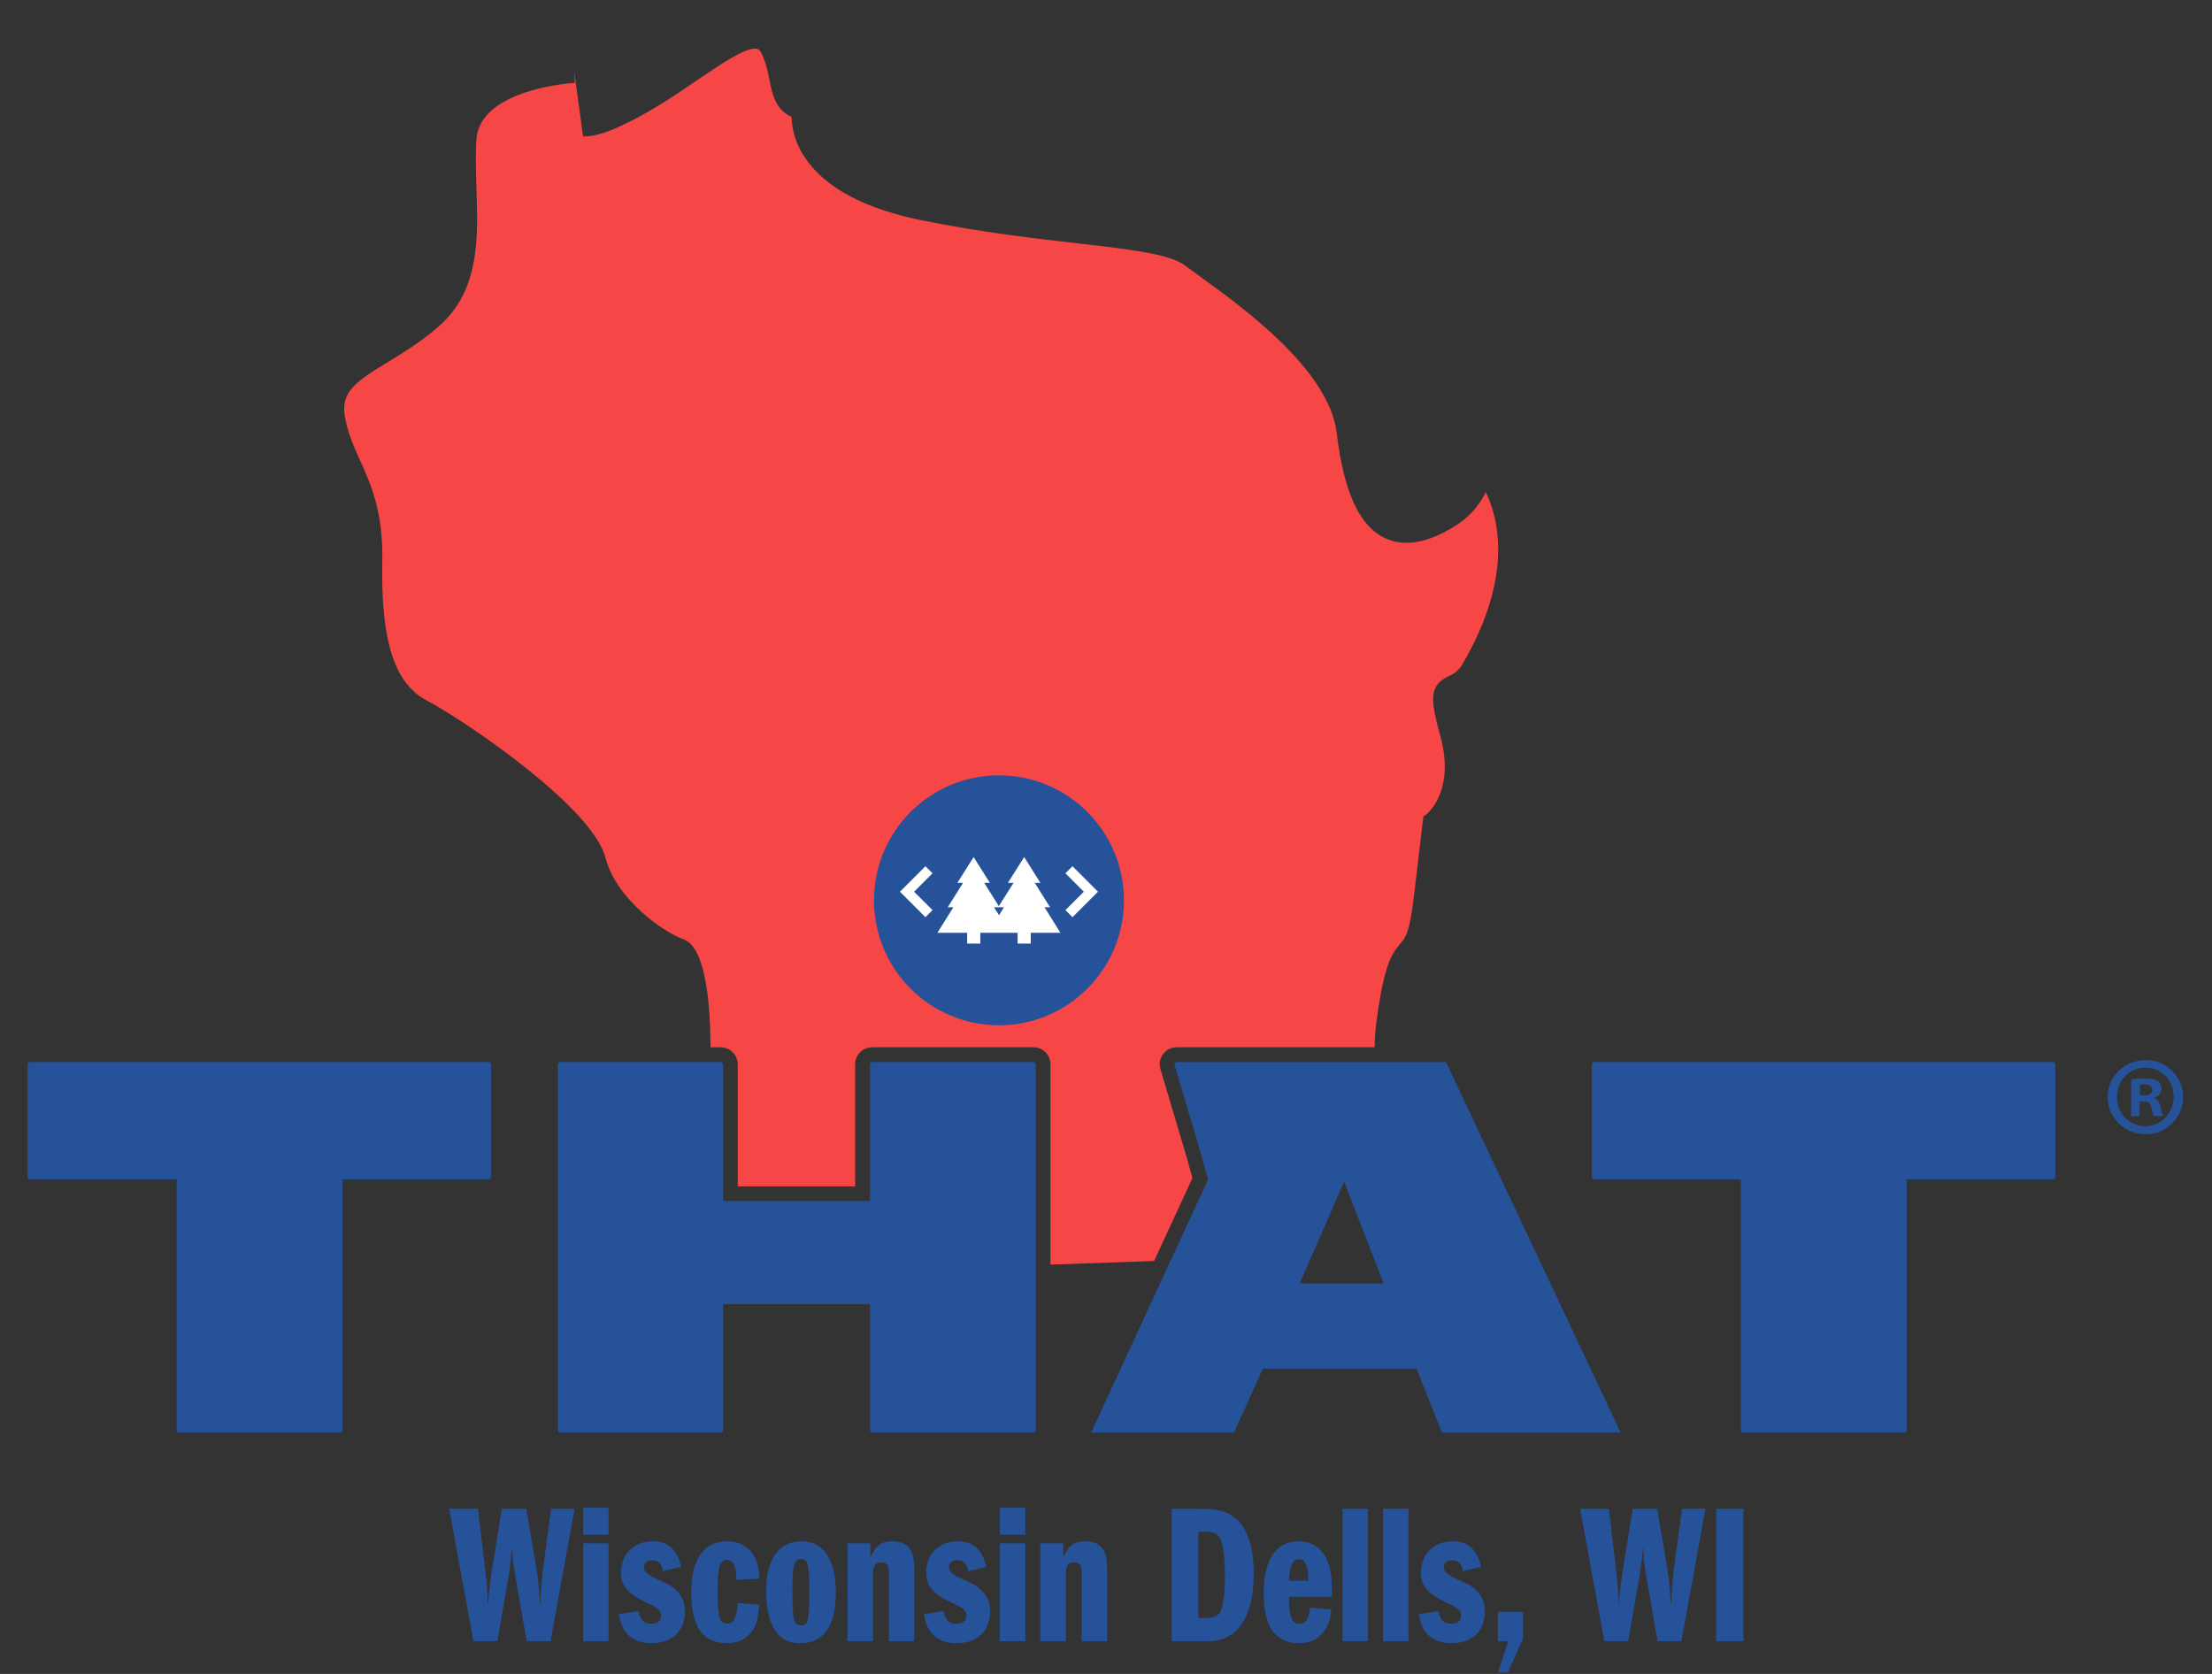
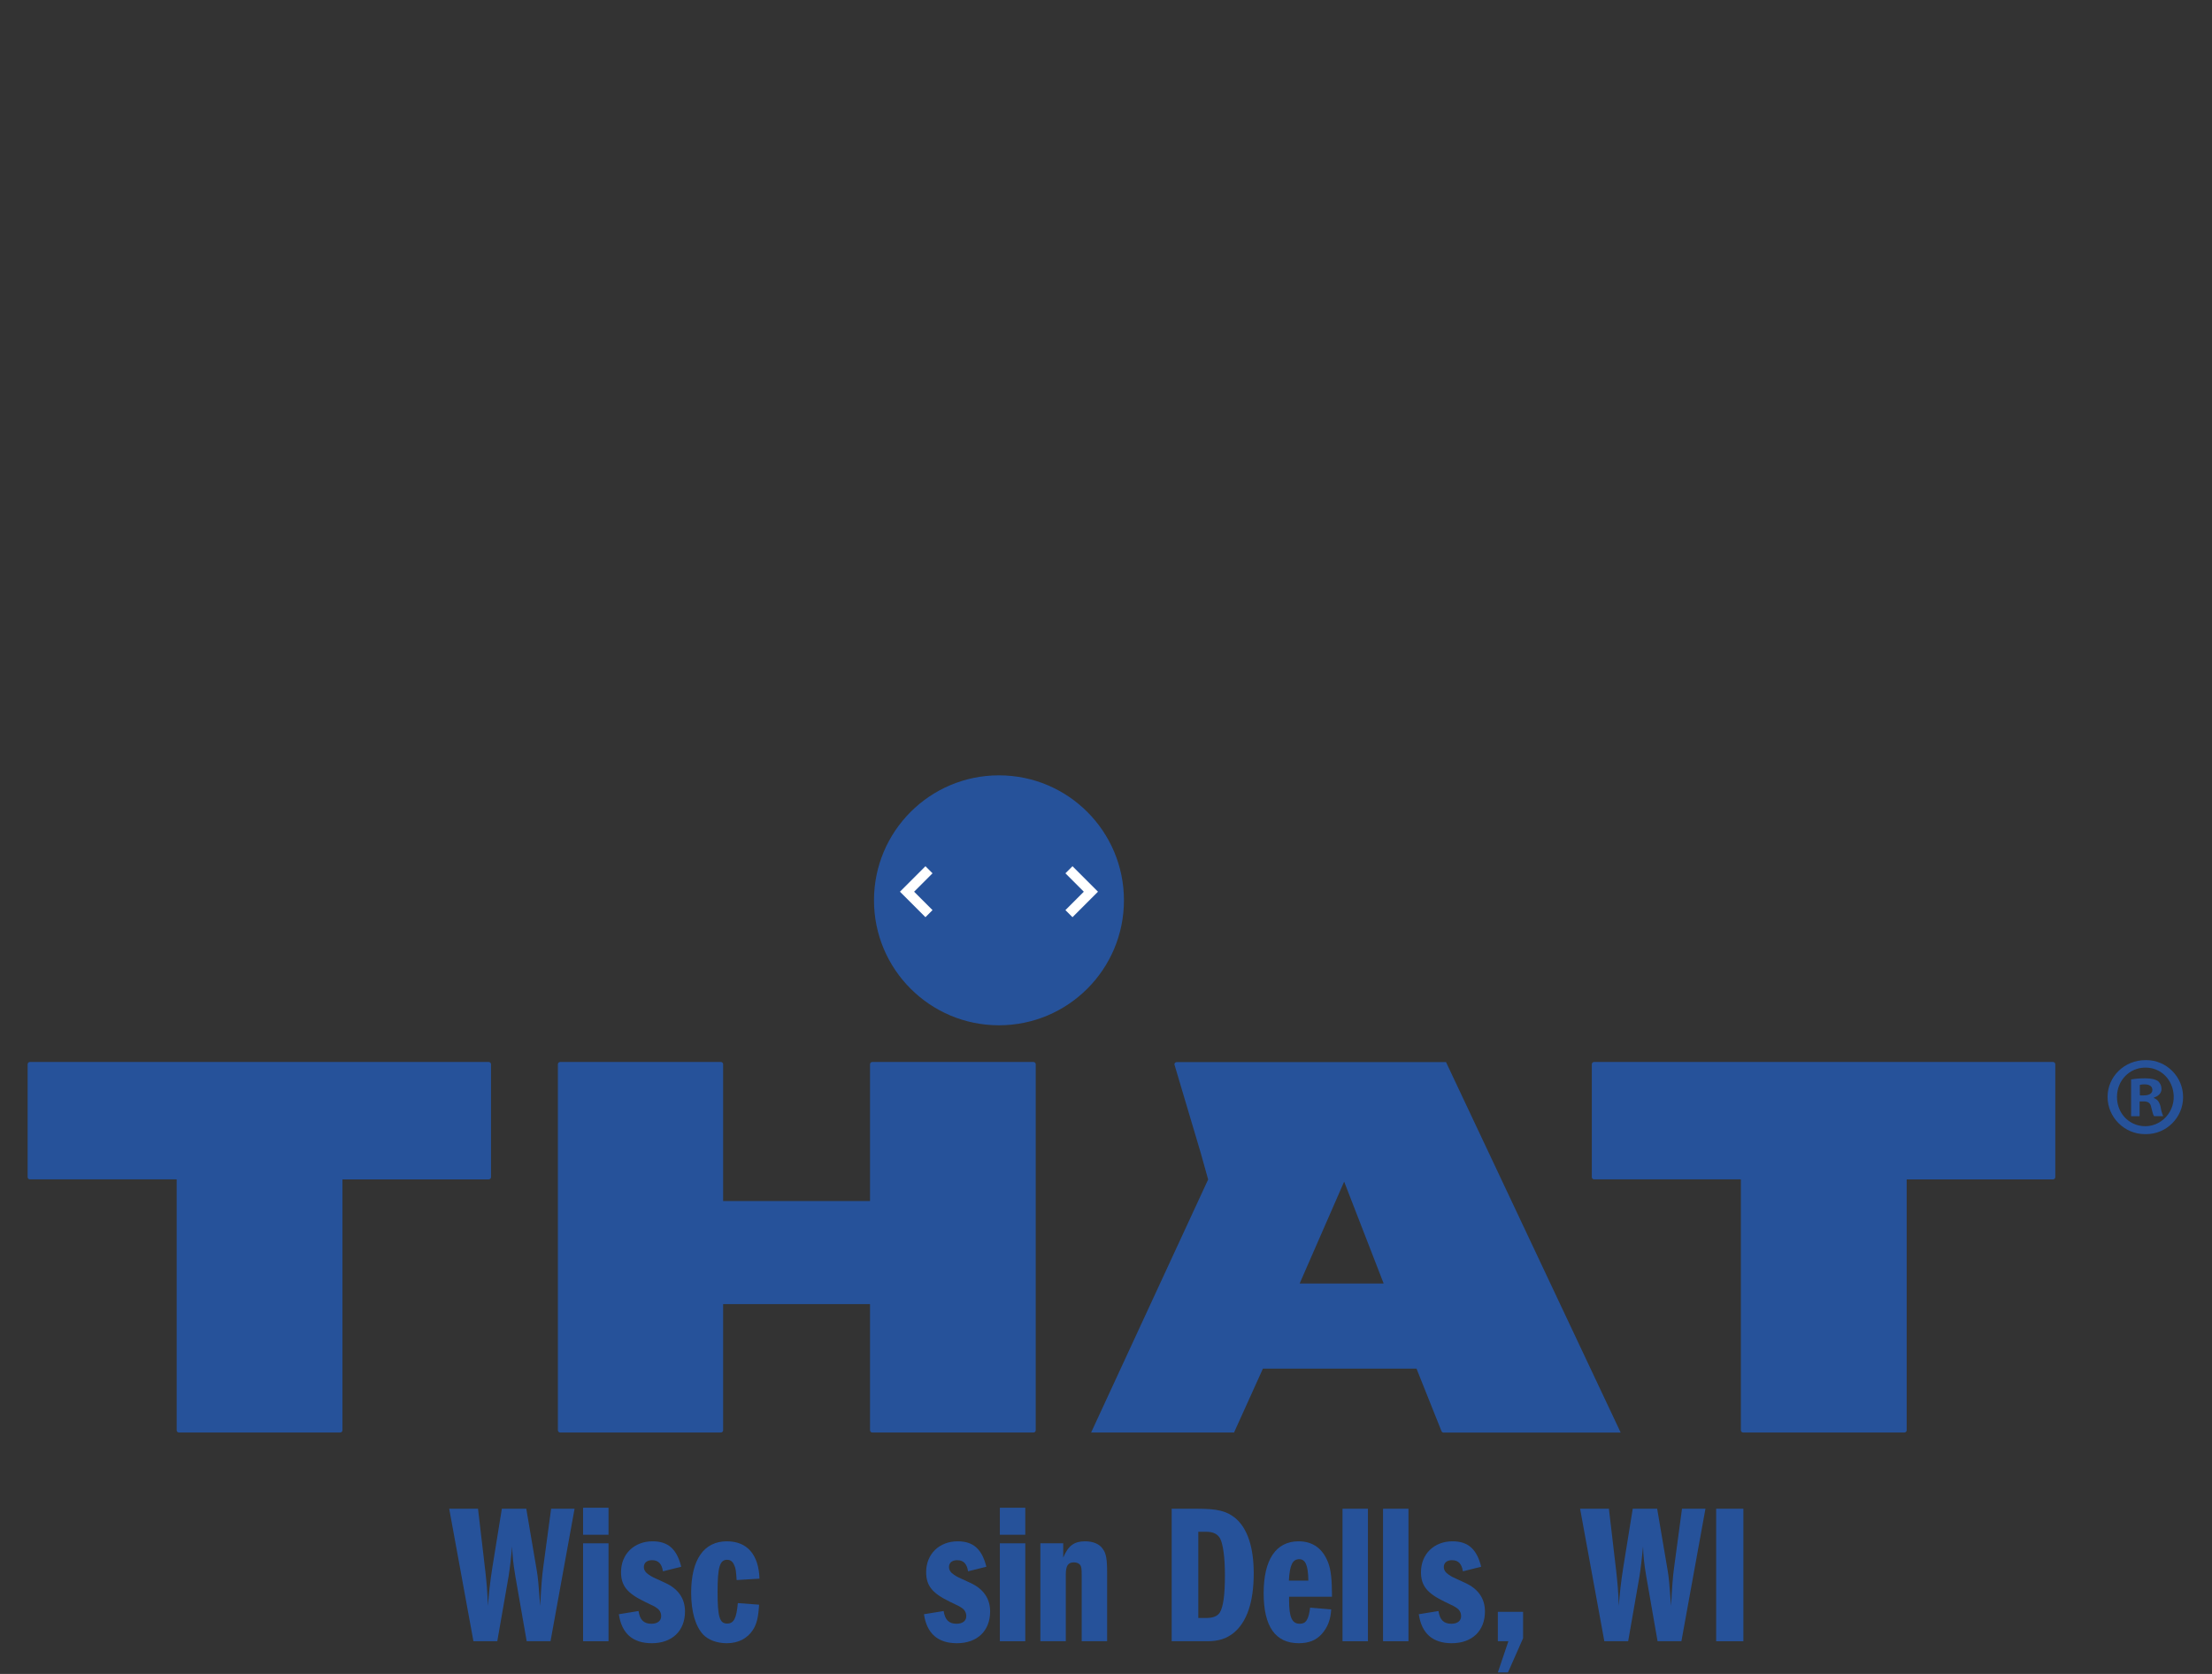
<svg xmlns="http://www.w3.org/2000/svg" width="100%" height="100%" viewBox="0 0 1069 809" version="1.1" xml:space="preserve" style="fill-rule:evenodd;clip-rule:evenodd;stroke-linejoin:round;stroke-miterlimit:2;">
  <rect x="0" y="0" width="1069" height="809" fill="#333333" stroke="none" />
-   <path d="M557.752,609.415L576.279,569.353L573.457,559.186L560.726,516.363L560.432,514.333C560.437,509.827 564.143,506.121 568.649,506.116L664.328,506.116C664.363,501.923 664.661,497.737 665.218,493.581C668.833,466.81 672.34,461.059 676.908,455.851C679.222,453.18 681.359,450.723 683.424,432.151L687.876,394.599L689.656,393.255C690.173,392.828 703.349,381.788 696.013,355.454C690.983,337.408 690.903,331.104 700.108,326.787C703.105,325.59 705.572,323.351 707.052,320.483C731.66,278.159 723.968,249.929 718.047,237.839C714.888,244.324 710.01,249.822 703.945,253.73C690.467,262.384 678.848,264.52 669.402,260.105C656.939,254.238 649.46,237.999 645.952,209.011C642.276,178.742 600.415,148.419 580.285,133.863C577.294,131.699 574.748,129.865 572.851,128.396C565.48,122.725 545.796,120.464 520.877,117.624C500.4,115.283 474.929,112.371 446.031,106.584C417.827,100.949 398.615,90.666 388.928,76.048C384.979,70.259 382.756,63.465 382.518,56.462C374.862,53.123 373.206,45.422 371.915,38.914C371.087,34.668 370.223,30.27 368.06,25.836C366.992,23.628 366.012,23.566 365.291,23.512C359.834,23.147 348.305,31 337.149,38.594C324.997,46.882 311.207,56.266 296.081,62.587C290.232,64.991 285.647,66.014 281.792,65.952L280.332,55.269L279.548,49.606L277.518,34.783L277.768,40.063C277.314,40.063 231.909,42.733 230.236,67.43C229.737,74.819 229.995,82.565 230.236,90.729C231.055,115.149 231.892,140.388 212.003,157.767C203.545,165.156 194.954,170.391 187.377,175.011C172.047,184.359 164.764,189.354 166.589,200.741C167.898,208.887 170.827,215.439 173.943,222.357C179.285,234.135 185.232,247.48 184.751,271.402C183.994,309.684 190.627,330.383 206.278,338.574C224.226,347.958 286.181,389.916 292.529,414.337C297.719,434.324 320.003,450.206 330.223,453.892C340.444,457.578 343.212,481.624 343.381,506.143L348.314,506.143C352.82,506.148 356.526,509.854 356.531,514.36L356.531,573.341L413.277,573.341L413.277,514.333C413.282,509.827 416.989,506.121 421.495,506.116L499.448,506.116C503.954,506.121 507.66,509.827 507.665,514.333L507.665,611.169L557.752,609.415Z" style="fill:#f74646;fill-rule:nonzero;" />
  <circle cx="482.773" cy="435.107" r="60.397" style="fill:#26529a;" />
-   <path d="M507.46,438.455L500.053,426.658L502.786,426.658L494.943,414.194L487.1,426.658L489.833,426.658L482.71,437.929L475.633,426.658L478.366,426.658L470.523,414.194L462.679,426.658L465.412,426.658L458.014,438.455L460.738,438.455L453.037,450.794L467.398,450.794L467.398,456.011L473.754,456.011L473.754,450.794L491.774,450.794L491.774,456.011L498.13,456.011L498.13,450.794L512.446,450.794L504.789,438.455L507.46,438.455ZM480.351,438.455L485.203,438.455L482.8,442.301L480.351,438.455Z" style="fill:#fff;fill-rule:nonzero;" />
  <path d="M447.242,418.628L434.92,430.95L438.348,434.368L447.242,443.262L450.66,439.843L441.766,430.95L450.66,422.047L447.242,418.628Z" style="fill:#fff;fill-rule:nonzero;" />
  <path d="M530.625,430.95L518.304,418.628L514.885,422.047L523.779,430.95L514.885,439.843L518.304,443.262L527.198,434.368L530.625,430.95Z" style="fill:#fff;fill-rule:nonzero;" />
  <path d="M165.503,570.047L165.503,691.214C165.503,691.815 165.009,692.309 164.408,692.309L86.473,692.309C85.872,692.309 85.378,691.815 85.378,691.214L85.378,570.047C85.378,570.047 85.378,570.047 85.378,570.047C85.378,570.007 85.346,569.975 85.307,569.975C85.304,569.975 85.301,569.975 85.298,569.976L14.405,569.976C13.826,569.948 13.363,569.469 13.354,568.89L13.354,514.333C13.354,513.733 13.849,513.238 14.449,513.238L236.201,513.238C236.801,513.238 237.296,513.733 237.296,514.333L237.296,568.89C237.291,569.489 236.799,569.98 236.201,569.985L165.592,569.985C165.586,569.983 165.58,569.982 165.574,569.982C165.538,569.982 165.507,570.011 165.503,570.047Z" style="fill:#26529a;fill-rule:nonzero;" />
  <path d="M421.557,692.309L499.448,692.309C500.048,692.309 500.543,691.815 500.543,691.214L500.543,514.333C500.543,513.733 500.048,513.238 499.448,513.238L421.557,513.238C420.956,513.238 420.462,513.733 420.462,514.333L420.462,580.383C420.462,580.422 420.43,580.454 420.391,580.454L349.551,580.454C349.548,580.455 349.545,580.455 349.542,580.455C349.503,580.455 349.471,580.423 349.471,580.384C349.471,580.384 349.471,580.383 349.471,580.383L349.471,514.333C349.471,513.733 348.977,513.238 348.376,513.238L270.708,513.238C270.109,513.243 269.618,513.734 269.613,514.333L269.613,691.214C269.618,691.813 270.109,692.305 270.708,692.309L348.376,692.309C348.977,692.309 349.471,691.815 349.471,691.214L349.471,630.319C349.471,630.319 349.471,630.319 349.471,630.319C349.471,630.279 349.503,630.247 349.542,630.247C349.545,630.247 349.548,630.248 349.551,630.248L420.391,630.248C420.43,630.248 420.462,630.28 420.462,630.319L420.462,691.214C420.462,691.815 420.956,692.309 421.557,692.309Z" style="fill:#26529a;fill-rule:nonzero;" />
  <path d="M921.441,570.047L921.441,691.214C921.441,691.812 920.952,692.305 920.355,692.309L842.446,692.309C842.435,692.31 842.423,692.31 842.411,692.31C841.81,692.31 841.316,691.816 841.316,691.215C841.316,691.215 841.316,691.215 841.316,691.214L841.316,570.047C841.316,570.047 841.316,570.047 841.316,570.047C841.316,570.007 841.284,569.975 841.245,569.975C841.242,569.975 841.239,569.975 841.236,569.976L770.378,569.976C769.779,569.971 769.288,569.48 769.283,568.881L769.283,514.333C769.288,513.734 769.779,513.243 770.378,513.238L992.174,513.238C992.775,513.238 993.269,513.733 993.269,514.333L993.269,568.89C993.264,569.489 992.773,569.98 992.174,569.985L921.557,569.985C921.544,569.974 921.528,569.969 921.512,569.969C921.473,569.969 921.441,570.001 921.441,570.04C921.441,570.042 921.441,570.045 921.441,570.047Z" style="fill:#26529a;fill-rule:nonzero;" />
  <path d="M527.376,692.309L596.31,692.309C596.332,692.322 596.36,692.322 596.382,692.309L610.314,661.479C610.329,661.453 610.356,661.436 610.386,661.434L684.511,661.434C684.543,661.436 684.571,661.457 684.582,661.488L696.636,691.668C696.805,692.08 697.206,692.351 697.651,692.354L783.118,692.354C783.16,692.352 783.194,692.316 783.194,692.274C783.194,692.265 783.192,692.256 783.189,692.247L698.826,513.301C698.804,513.288 698.777,513.288 698.755,513.301L568.649,513.301C568.049,513.301 567.554,513.795 567.554,514.396L580.303,557.28L583.864,570.029L527.331,692.265C527.338,692.286 527.355,692.302 527.376,692.309ZM649.514,571.231C649.536,571.218 649.563,571.218 649.585,571.231C649.607,571.244 649.647,571.231 649.656,571.231L668.646,620.197C668.649,620.205 668.65,620.214 668.65,620.223C668.65,620.266 668.617,620.301 668.574,620.303L628.2,620.303C628.158,620.301 628.124,620.266 628.124,620.223C628.124,620.214 628.126,620.205 628.129,620.197L649.514,571.231Z" style="fill:#26529a;fill-rule:nonzero;" />
  <path d="M1055.03,530.145C1055.03,530.196 1055.03,530.248 1055.03,530.3C1055.03,540.068 1046.99,548.105 1037.22,548.105C1037.1,548.105 1036.98,548.104 1036.86,548.102C1036.75,548.103 1036.65,548.104 1036.55,548.104C1026.68,548.104 1018.56,540.006 1018.53,530.145C1018.53,520.289 1026.67,512.339 1036.86,512.339C1036.98,512.337 1037.1,512.335 1037.22,512.335C1046.99,512.335 1055.03,520.373 1055.03,530.141C1055.03,530.142 1055.03,530.143 1055.03,530.145ZM1023.08,530.145C1023.08,536.911 1027.38,542.484 1033.67,543.935C1042.63,546.009 1050.91,538.691 1050.49,529.495C1050.14,521.945 1044.51,515.954 1036.86,515.954C1028.93,515.954 1023.08,522.337 1023.08,530.145ZM1033.88,539.457L1030.06,539.457C1029.97,539.457 1029.9,539.389 1029.9,539.306L1029.9,521.803C1029.9,521.732 1029.95,521.668 1030.02,521.651C1032.23,521.287 1034.47,521.115 1036.71,521.135C1040.04,521.135 1041.59,521.678 1042.88,522.453C1044,523.416 1044.63,524.843 1044.59,526.325C1044.59,528.284 1043.08,529.797 1040.91,530.43L1040.91,530.67C1042.69,531.302 1043.58,532.593 1044.17,534.979C1044.37,536.436 1044.76,537.861 1045.33,539.217C1045.34,539.239 1045.35,539.263 1045.35,539.288C1045.35,539.371 1045.28,539.439 1045.2,539.439L1041.1,539.439C1041.06,539.437 1041.02,539.414 1040.99,539.377C1040.47,538.682 1040.14,537.089 1039.62,535.095C1039.28,533.136 1038.2,532.299 1035.94,532.299L1034.16,532.299C1034.16,532.299 1034.15,532.299 1034.15,532.299C1034.07,532.299 1034.01,532.363 1034.01,532.441C1034.01,532.444 1034.01,532.447 1034.01,532.45L1034.01,539.288C1034.01,539.37 1033.96,539.444 1033.88,539.457ZM1034.14,529.237C1034.14,529.32 1034.21,529.388 1034.29,529.388L1036.07,529.388C1038.34,529.388 1040.18,528.604 1040.18,526.77C1040.18,525.141 1039,524.055 1036.38,524.055C1035.65,524.043 1034.93,524.114 1034.23,524.269C1034.16,524.285 1034.12,524.343 1034.12,524.411L1034.14,529.237Z" style="fill:#26529a;fill-rule:nonzero;" />
  <path d="M228.803,793.182L240.323,793.182L245.795,761.79C246.371,758.238 247.043,752.478 247.523,747.39C247.619,751.806 248.003,755.454 249.059,761.79L254.531,793.182L266.051,793.182L277.667,729.15L266.339,729.15L262.499,757.662C261.923,761.79 261.539,766.974 261.059,776.094C260.195,764.574 260.003,762.654 259.427,759.102L254.339,729.15L242.531,729.15L237.923,757.662C236.867,764.382 236.195,770.334 235.811,776.094C235.523,768.798 235.139,764.67 234.563,759.486L231.011,729.15L217.091,729.15L228.803,793.182Z" style="fill:#26529a;fill-rule:nonzero;" />
  <path d="M281.795,793.182L294.083,793.182L294.083,745.854L281.795,745.854L281.795,793.182ZM281.795,728.67L281.795,741.726L294.083,741.726L294.083,728.67L281.795,728.67Z" style="fill:#26529a;fill-rule:nonzero;" />
  <path d="M329.219,757.182C327.107,748.638 322.883,744.894 315.395,744.894C306.467,744.894 300.131,751.038 300.131,759.774C300.131,766.302 303.011,769.95 311.555,774.078C316.163,776.286 316.163,776.286 317.315,777.054C318.755,778.014 319.523,779.358 319.523,781.086C319.523,783.294 317.795,784.734 314.819,784.734C311.171,784.734 309.251,782.91 308.579,778.59L299.075,780.126C300.419,789.438 305.795,794.142 315.011,794.142C324.803,794.142 331.043,788.19 331.043,778.782C331.043,772.542 327.779,767.838 321.443,764.958C315.299,762.174 315.299,762.174 313.667,761.118C311.939,759.966 311.171,758.814 311.171,757.278C311.171,755.262 312.707,754.014 315.107,754.014C318.179,754.014 319.811,755.742 320.387,759.39L329.219,757.182Z" style="fill:#26529a;fill-rule:nonzero;" />
  <path d="M367.043,762.942C366.659,751.326 361.091,744.894 351.299,744.894C340.163,744.894 334.019,753.726 334.019,769.758C334.019,778.974 336.131,786.078 339.875,790.014C342.371,792.606 346.595,794.142 351.203,794.142C356.771,794.142 361.091,791.934 363.875,787.71C365.699,784.83 366.467,781.758 366.851,775.518L356.579,774.75C355.907,782.142 354.659,784.638 351.395,784.638C347.747,784.638 346.787,781.374 346.787,769.374C346.787,757.374 347.843,753.822 351.395,753.822C353.027,753.822 354.179,754.686 354.947,756.702C355.523,757.95 355.715,759.198 356.003,763.614L367.043,762.942Z" style="fill:#26529a;fill-rule:nonzero;" />
-   <path d="M387.395,744.894C376.259,744.894 370.211,753.438 370.211,769.374C370.211,778.206 372.227,785.406 375.875,789.726C378.275,792.606 382.211,794.142 386.915,794.142C398.147,794.142 403.907,785.79 403.907,769.47C403.907,753.726 398.051,744.894 387.395,744.894ZM387.203,753.534C390.467,753.534 391.139,756.222 391.139,769.086C391.139,783.006 390.563,785.502 387.107,785.502C383.555,785.502 382.979,783.198 382.979,768.126C382.979,755.742 383.651,753.534 387.203,753.534Z" style="fill:#26529a;fill-rule:nonzero;" />
-   <path d="M409.571,793.182L421.859,793.182L421.859,761.022C421.859,756.702 422.915,755.07 425.795,755.07C427.139,755.07 428.291,755.55 428.867,756.414C429.347,757.086 429.539,758.142 429.539,761.022L429.539,793.182L441.827,793.182L441.827,760.062C441.827,753.438 441.347,750.75 439.715,748.542C438.083,746.142 435.011,744.894 431.171,744.894C425.891,744.894 423.011,747.006 420.611,752.766L420.611,745.854L409.571,745.854L409.571,793.182Z" style="fill:#26529a;fill-rule:nonzero;" />
  <path d="M476.675,757.182C474.563,748.638 470.339,744.894 462.851,744.894C453.923,744.894 447.587,751.038 447.587,759.774C447.587,766.302 450.467,769.95 459.011,774.078C463.619,776.286 463.619,776.286 464.771,777.054C466.211,778.014 466.979,779.358 466.979,781.086C466.979,783.294 465.251,784.734 462.275,784.734C458.627,784.734 456.707,782.91 456.035,778.59L446.531,780.126C447.875,789.438 453.251,794.142 462.467,794.142C472.259,794.142 478.499,788.19 478.499,778.782C478.499,772.542 475.235,767.838 468.899,764.958C462.755,762.174 462.755,762.174 461.123,761.118C459.395,759.966 458.627,758.814 458.627,757.278C458.627,755.262 460.163,754.014 462.563,754.014C465.635,754.014 467.267,755.742 467.843,759.39L476.675,757.182Z" style="fill:#26529a;fill-rule:nonzero;" />
  <path d="M483.203,793.182L495.491,793.182L495.491,745.854L483.203,745.854L483.203,793.182ZM483.203,728.67L483.203,741.726L495.491,741.726L495.491,728.67L483.203,728.67Z" style="fill:#26529a;fill-rule:nonzero;" />
  <path d="M502.787,793.182L515.075,793.182L515.075,761.022C515.075,756.702 516.131,755.07 519.011,755.07C520.355,755.07 521.507,755.55 522.083,756.414C522.563,757.086 522.755,758.142 522.755,761.022L522.755,793.182L535.043,793.182L535.043,760.062C535.043,753.438 534.563,750.75 532.931,748.542C531.299,746.142 528.227,744.894 524.387,744.894C519.107,744.894 516.227,747.006 513.827,752.766L513.827,745.854L502.787,745.854L502.787,793.182Z" style="fill:#26529a;fill-rule:nonzero;" />
  <path d="M566.243,793.182L583.427,793.182C588.899,793.182 592.739,791.934 596.195,789.15C602.627,783.87 605.891,774.174 605.891,760.35C605.891,747.678 602.819,738.462 596.867,733.566C592.643,730.206 588.323,729.15 578.531,729.15L566.243,729.15L566.243,793.182ZM579.107,781.95L579.107,740.286L582.947,740.286C586.307,740.286 588.419,741.342 589.667,743.55C591.107,746.43 591.971,752.766 591.971,761.31C591.971,770.718 591.203,776.574 589.475,779.358C588.323,781.086 586.211,781.95 582.947,781.95L579.107,781.95Z" style="fill:#26529a;fill-rule:nonzero;" />
  <path d="M643.715,771.678C643.715,763.614 643.235,758.814 641.891,755.262C639.299,748.446 634.499,744.894 627.587,744.894C616.643,744.894 610.691,753.726 610.691,769.95C610.691,786.078 616.355,794.142 627.683,794.142C632.483,794.142 636.131,792.702 638.819,789.63C641.603,786.462 643.043,782.814 643.331,777.822L633.155,776.958C632.387,782.814 631.139,784.734 628.163,784.734C624.419,784.734 622.979,781.662 622.979,773.406L622.979,771.678L643.715,771.678ZM622.883,763.902C623.267,756.318 624.707,753.534 627.875,753.534C630.947,753.534 632.195,756.606 632.291,763.902L622.883,763.902Z" style="fill:#26529a;fill-rule:nonzero;" />
  <rect x="648.803" y="729.15" width="12.288" height="64.032" style="fill:#26529a;fill-rule:nonzero;" />
  <rect x="668.387" y="729.15" width="12.288" height="64.032" style="fill:#26529a;fill-rule:nonzero;" />
  <path d="M715.811,757.182C713.699,748.638 709.475,744.894 701.987,744.894C693.059,744.894 686.723,751.038 686.723,759.774C686.723,766.302 689.603,769.95 698.147,774.078C702.755,776.286 702.755,776.286 703.907,777.054C705.347,778.014 706.115,779.358 706.115,781.086C706.115,783.294 704.387,784.734 701.411,784.734C697.763,784.734 695.843,782.91 695.171,778.59L685.667,780.126C687.011,789.438 692.387,794.142 701.603,794.142C711.395,794.142 717.635,788.19 717.635,778.782C717.635,772.542 714.371,767.838 708.035,764.958C701.891,762.174 701.891,762.174 700.259,761.118C698.531,759.966 697.763,758.814 697.763,757.278C697.763,755.262 699.299,754.014 701.699,754.014C704.771,754.014 706.403,755.742 706.979,759.39L715.811,757.182Z" style="fill:#26529a;fill-rule:nonzero;" />
  <path d="M723.875,778.974L723.875,793.182L728.963,793.182L723.875,808.254L728.771,808.254L736.067,791.742L736.067,778.974L723.875,778.974Z" style="fill:#26529a;fill-rule:nonzero;" />
  <path d="M775.331,793.182L786.851,793.182L792.323,761.79C792.899,758.238 793.571,752.478 794.051,747.39C794.147,751.806 794.531,755.454 795.587,761.79L801.059,793.182L812.579,793.182L824.195,729.15L812.867,729.15L809.027,757.662C808.451,761.79 808.067,766.974 807.587,776.094C806.723,764.574 806.531,762.654 805.955,759.102L800.867,729.15L789.059,729.15L784.451,757.662C783.395,764.382 782.723,770.334 782.339,776.094C782.051,768.798 781.667,764.67 781.091,759.486L777.539,729.15L763.619,729.15L775.331,793.182Z" style="fill:#26529a;fill-rule:nonzero;" />
  <rect x="829.379" y="729.15" width="13.152" height="64.032" style="fill:#26529a;fill-rule:nonzero;" />
</svg>